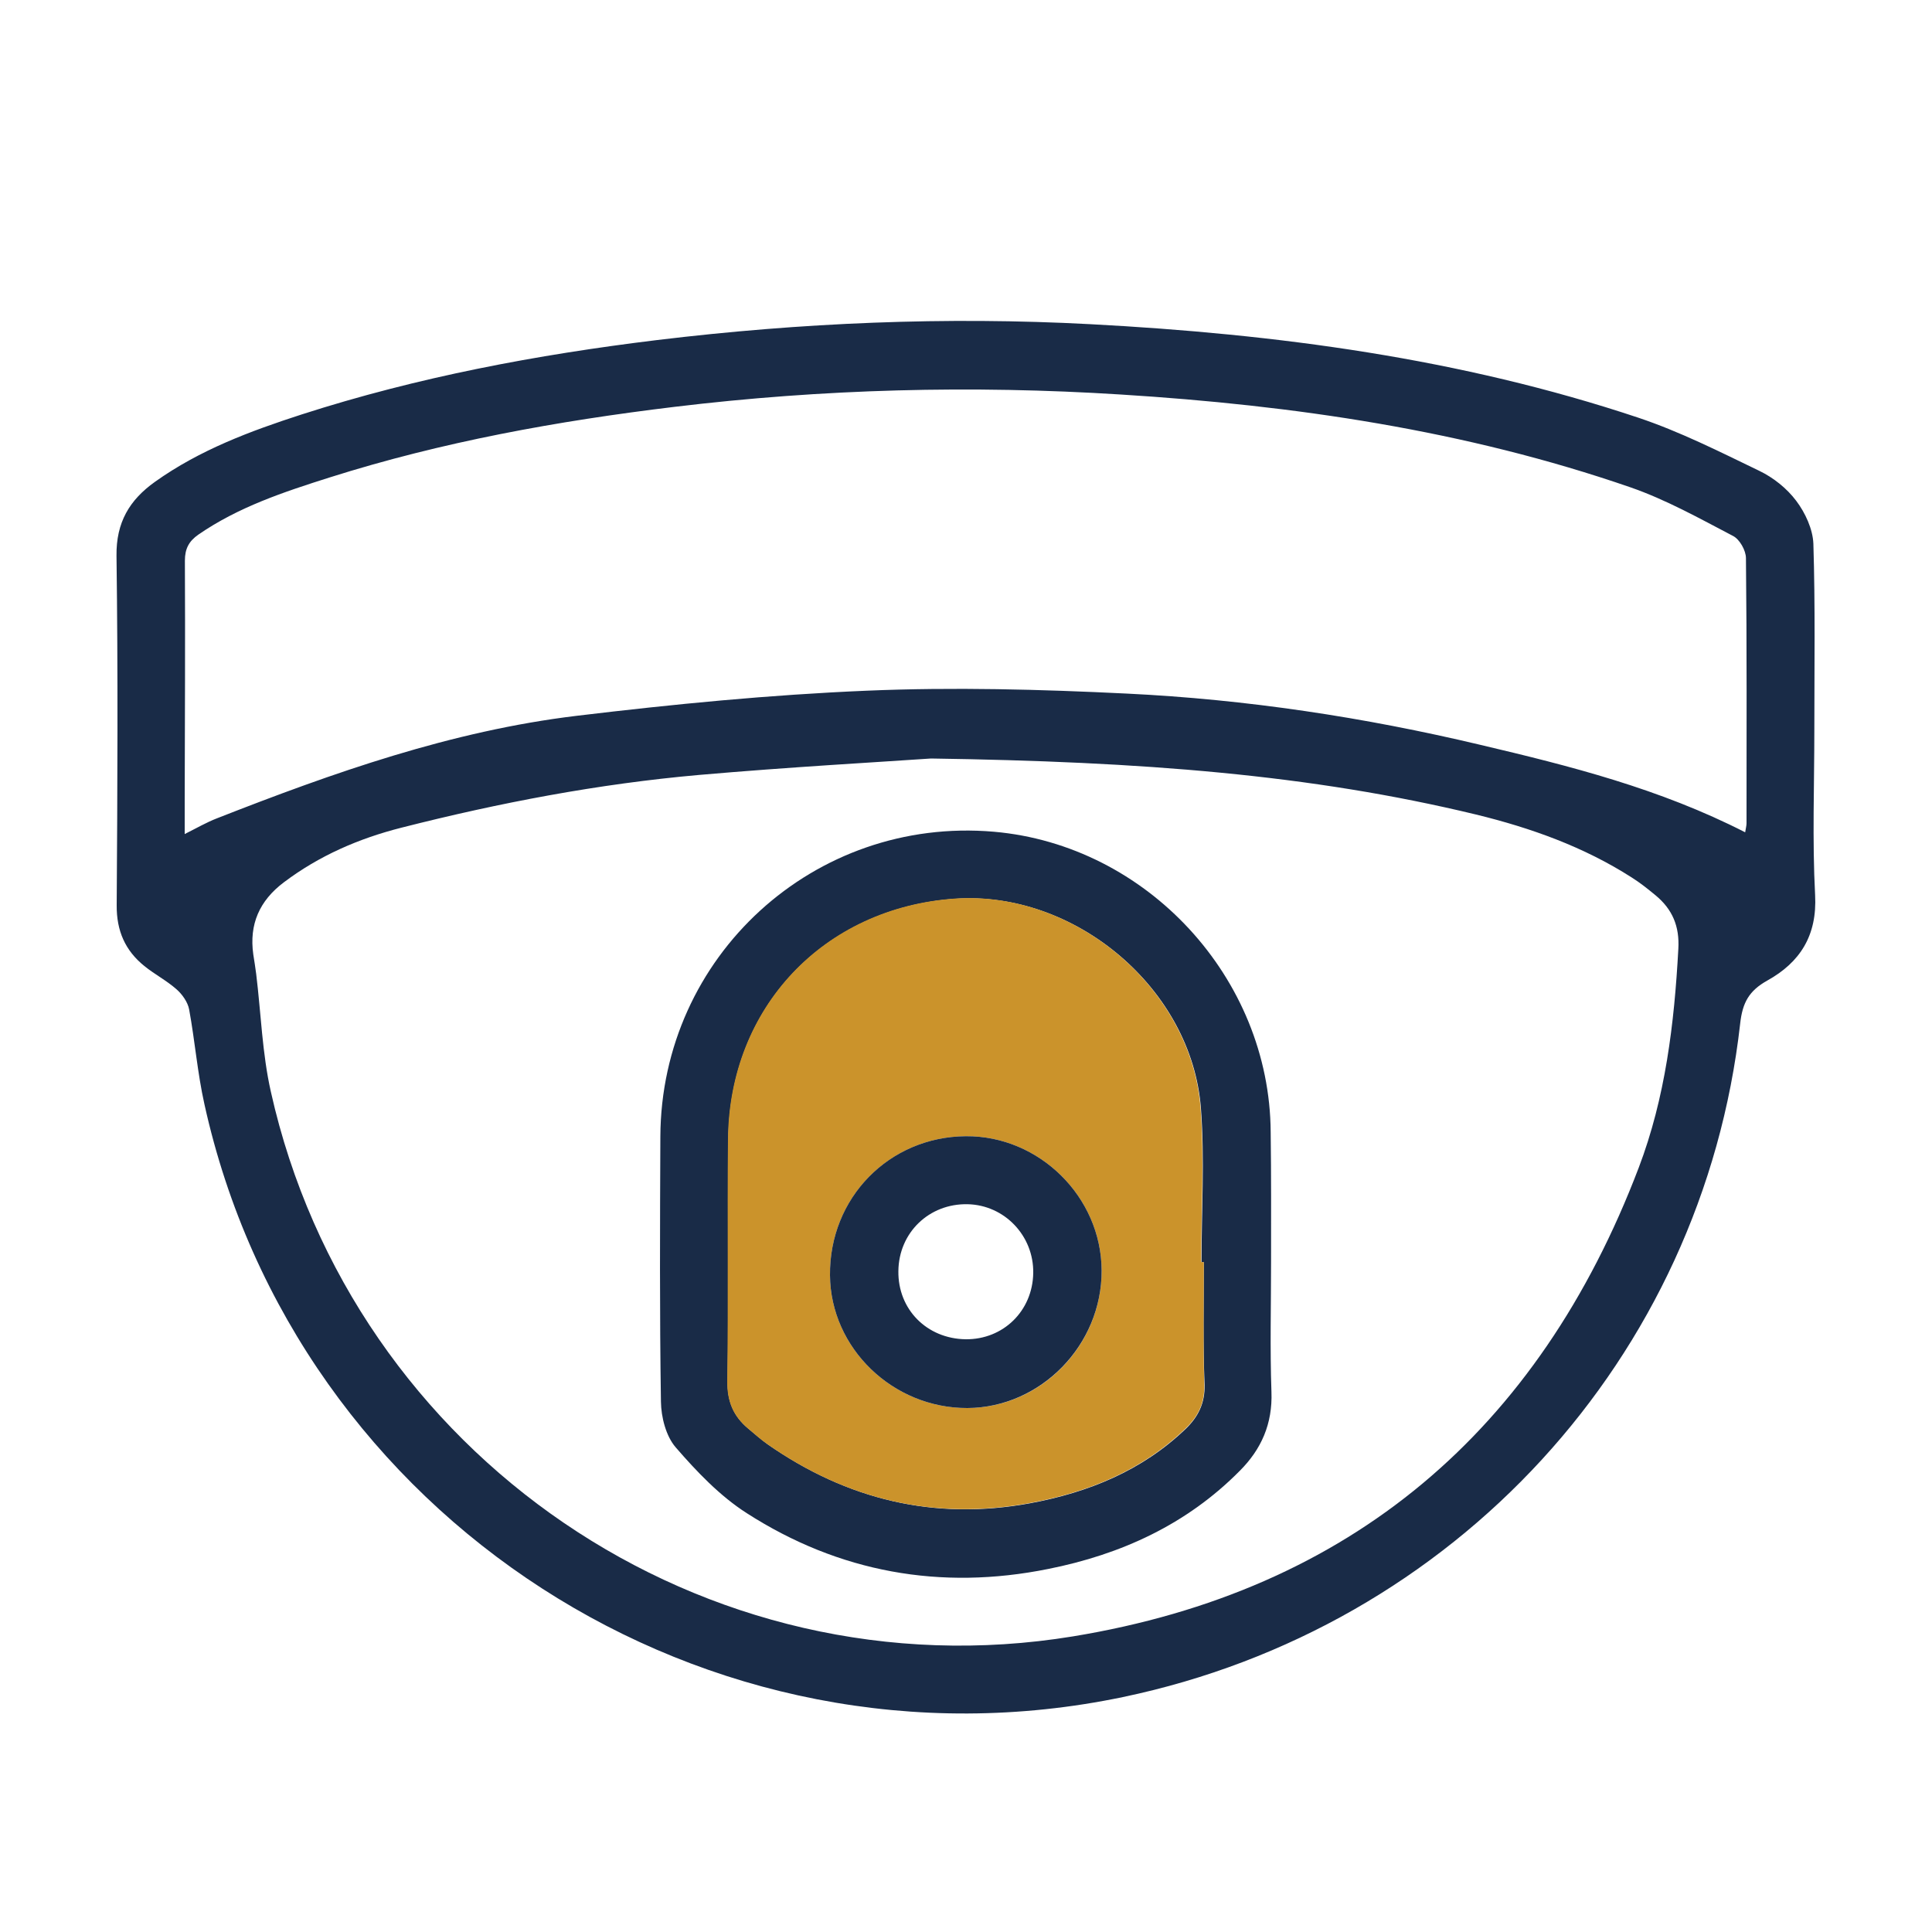
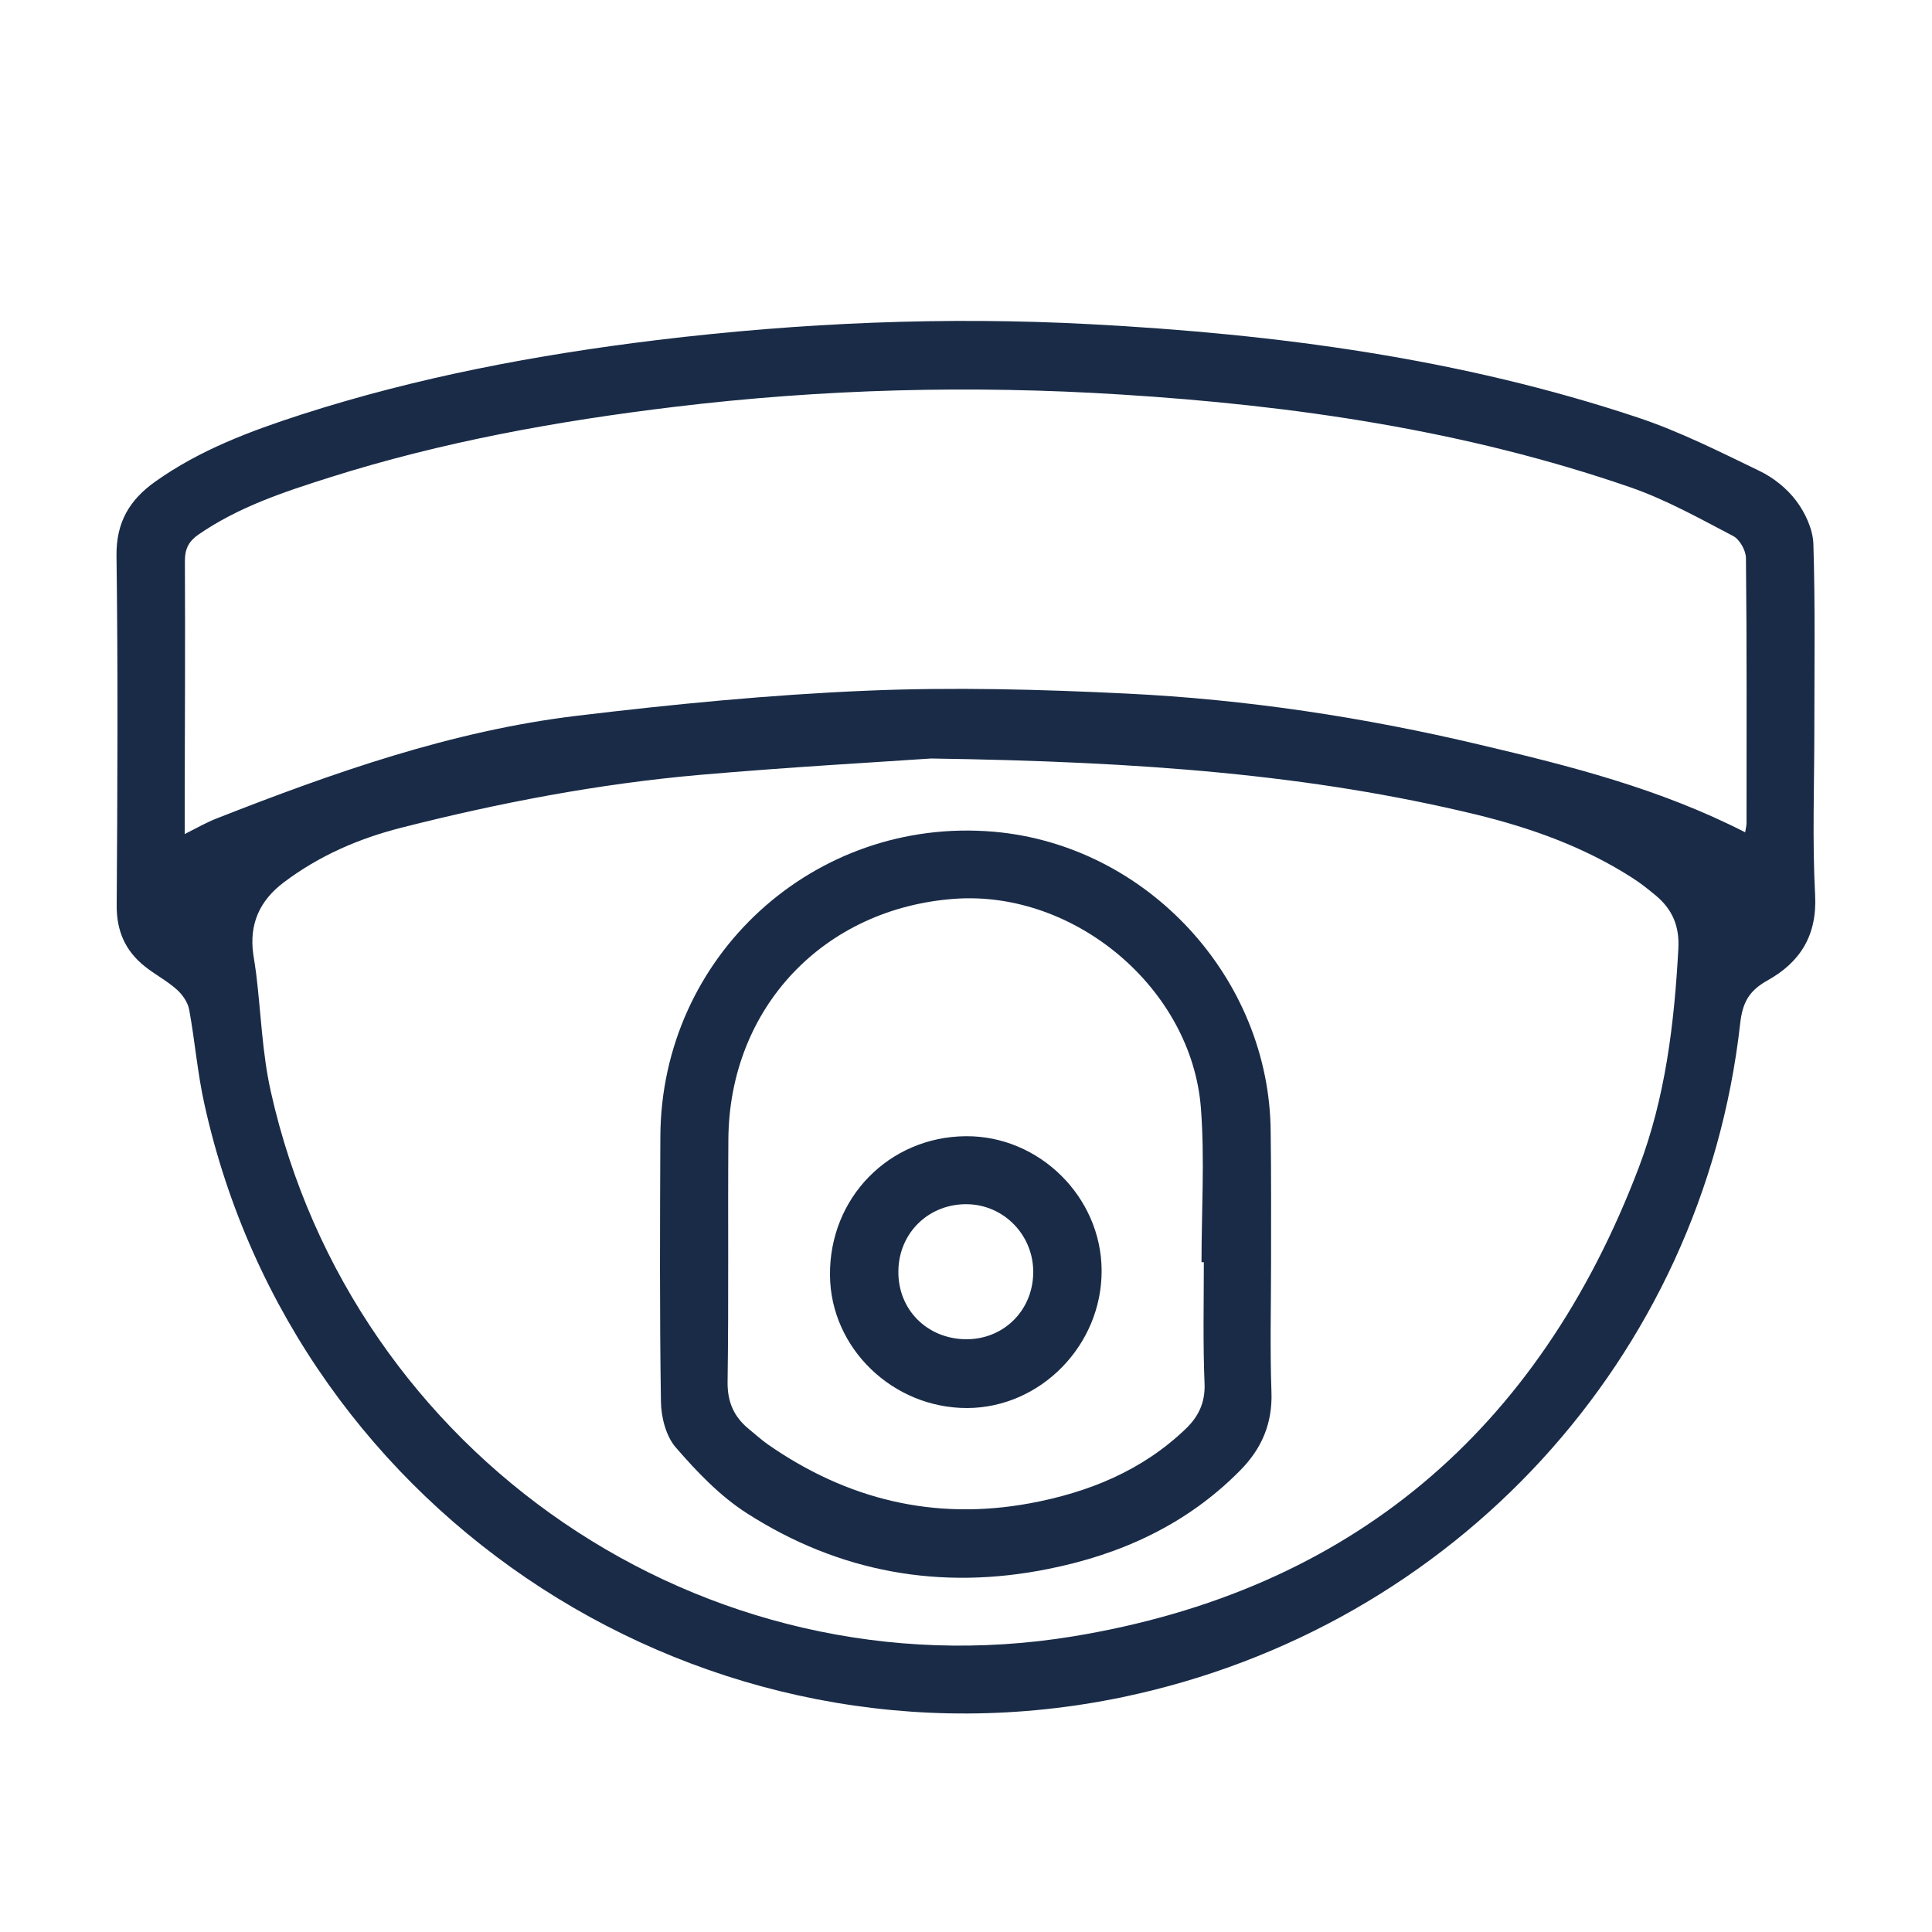
<svg xmlns="http://www.w3.org/2000/svg" id="Layer_1" x="0px" y="0px" viewBox="0 0 100 100" style="enable-background:new 0 0 100 100;" xml:space="preserve">
  <style type="text/css">	.st0{fill:#192B47;}	.st1{fill:#CB932B;}</style>
  <g>
    <path class="st0" d="M93.91,37.75c0,2.86-0.11,5.73,0.04,8.58c0.11,2.09-0.78,3.48-2.47,4.42c-0.95,0.53-1.29,1.14-1.41,2.24  c-1.95,17.3-14.79,31.26-31.95,34.85c-21.51,4.49-42.81-9.25-47.54-30.69c-0.36-1.61-0.49-3.27-0.79-4.9  c-0.07-0.38-0.36-0.79-0.66-1.05C8.62,50.75,8,50.43,7.47,50c-0.99-0.8-1.44-1.82-1.43-3.14c0.04-6.03,0.07-12.07-0.01-18.1  c-0.02-1.72,0.67-2.88,1.99-3.82c2.31-1.65,4.94-2.63,7.6-3.49c5.99-1.93,12.16-3.09,18.4-3.85c7.45-0.9,14.93-1.22,22.42-0.82  c9.64,0.51,19.16,1.77,28.36,4.84c2.15,0.72,4.21,1.76,6.26,2.75c0.73,0.35,1.43,0.91,1.91,1.55c0.47,0.62,0.86,1.47,0.89,2.22  C93.96,31.35,93.91,34.55,93.91,37.75z M48.19,39.26c-2.6,0.18-7.3,0.44-12,0.85c-5.21,0.46-10.34,1.44-15.41,2.73  c-2.21,0.56-4.26,1.45-6.09,2.83c-1.26,0.95-1.8,2.17-1.58,3.73c0.05,0.34,0.11,0.67,0.15,1.01c0.25,2.04,0.31,4.11,0.76,6.1  c4.21,18.83,22.44,31.31,41.51,28.19c14.39-2.36,24.11-10.65,29.29-24.26c1.38-3.63,1.84-7.45,2.05-11.32  c0.07-1.18-0.31-2.06-1.18-2.78c-0.4-0.33-0.8-0.65-1.23-0.92c-2.48-1.59-5.23-2.57-8.06-3.26C67.83,40.09,59.1,39.42,48.19,39.26z   M90.33,43.08c0.03-0.21,0.07-0.34,0.07-0.47c0-4.57,0.02-9.15-0.03-13.72c0-0.4-0.33-0.98-0.67-1.15  c-1.74-0.91-3.47-1.88-5.32-2.52c-8.54-2.95-17.4-4.24-26.37-4.8c-7.72-0.49-15.42-0.29-23.11,0.64  c-6.05,0.73-12.02,1.81-17.83,3.65c-2.37,0.75-4.73,1.53-6.8,2.96c-0.49,0.34-0.7,0.73-0.7,1.35c0.02,4.15,0,8.29-0.01,12.44  c0,0.54,0,1.07,0,1.71c0.64-0.32,1.14-0.61,1.66-0.81c6.04-2.37,12.15-4.53,18.63-5.31c4.99-0.6,10-1.09,15.02-1.3  c4.48-0.19,8.98-0.07,13.46,0.15c6.17,0.3,12.26,1.22,18.28,2.65C81.28,39.65,85.91,40.82,90.33,43.08z" />
    <path class="st0" d="M65.79,65.27c0,2.26-0.06,4.52,0.02,6.78c0.06,1.64-0.52,2.96-1.64,4.08c-2.75,2.78-6.15,4.33-9.92,5.08  c-5.56,1.12-10.82,0.18-15.6-2.89c-1.39-0.89-2.59-2.15-3.68-3.41c-0.5-0.58-0.75-1.56-0.76-2.36c-0.07-4.57-0.05-9.15-0.03-13.72  c0.04-9.34,7.97-16.58,17.26-15.78c7.93,0.69,14.28,7.57,14.33,15.54C65.8,60.81,65.79,63.04,65.79,65.27  C65.79,65.27,65.79,65.27,65.79,65.27z M62.31,65.33c-0.04,0-0.08,0-0.12,0c0-2.66,0.17-5.32-0.03-7.96  c-0.47-6.2-6.52-11.28-12.72-10.85c-6.8,0.48-11.69,5.64-11.74,12.45c-0.03,4.17,0.02,8.34-0.04,12.52  c-0.02,1.05,0.31,1.82,1.08,2.46c0.33,0.27,0.65,0.56,1,0.81c4.11,2.86,8.62,3.96,13.57,3.05c3.02-0.56,5.8-1.68,8.07-3.86  c0.64-0.62,0.99-1.32,0.97-2.27C62.26,69.56,62.31,67.44,62.31,65.33z" />
-     <path class="st1" d="M62.31,65.33c0,2.11-0.04,4.23,0.02,6.34c0.03,0.95-0.32,1.65-0.97,2.27c-2.26,2.18-5.04,3.3-8.07,3.86  c-4.94,0.91-9.46-0.18-13.57-3.05c-0.35-0.24-0.67-0.53-1-0.81c-0.77-0.64-1.09-1.41-1.08-2.46c0.06-4.17,0-8.34,0.04-12.52  c0.06-6.81,4.95-11.98,11.74-12.45c6.2-0.43,12.25,4.65,12.72,10.85c0.2,2.64,0.03,5.31,0.03,7.96  C62.22,65.33,62.26,65.33,62.31,65.33z M49.99,58.81c-3.97,0.03-7.07,3.2-7.03,7.2c0.03,3.77,3.25,6.88,7.11,6.87  c3.81-0.01,6.97-3.25,6.95-7.13C57,61.95,53.79,58.78,49.99,58.81z" />
    <path class="st0" d="M49.99,58.81c3.8-0.03,7.01,3.14,7.03,6.94c0.02,3.87-3.15,7.11-6.95,7.13c-3.86,0.01-7.08-3.1-7.11-6.87  C42.92,62,46.02,58.84,49.99,58.81z M49.98,69.32c1.95,0.02,3.47-1.47,3.5-3.43c0.03-1.93-1.49-3.52-3.4-3.56  c-1.99-0.04-3.56,1.47-3.58,3.46C46.47,67.77,47.97,69.29,49.98,69.32z" />
  </g>
</svg>